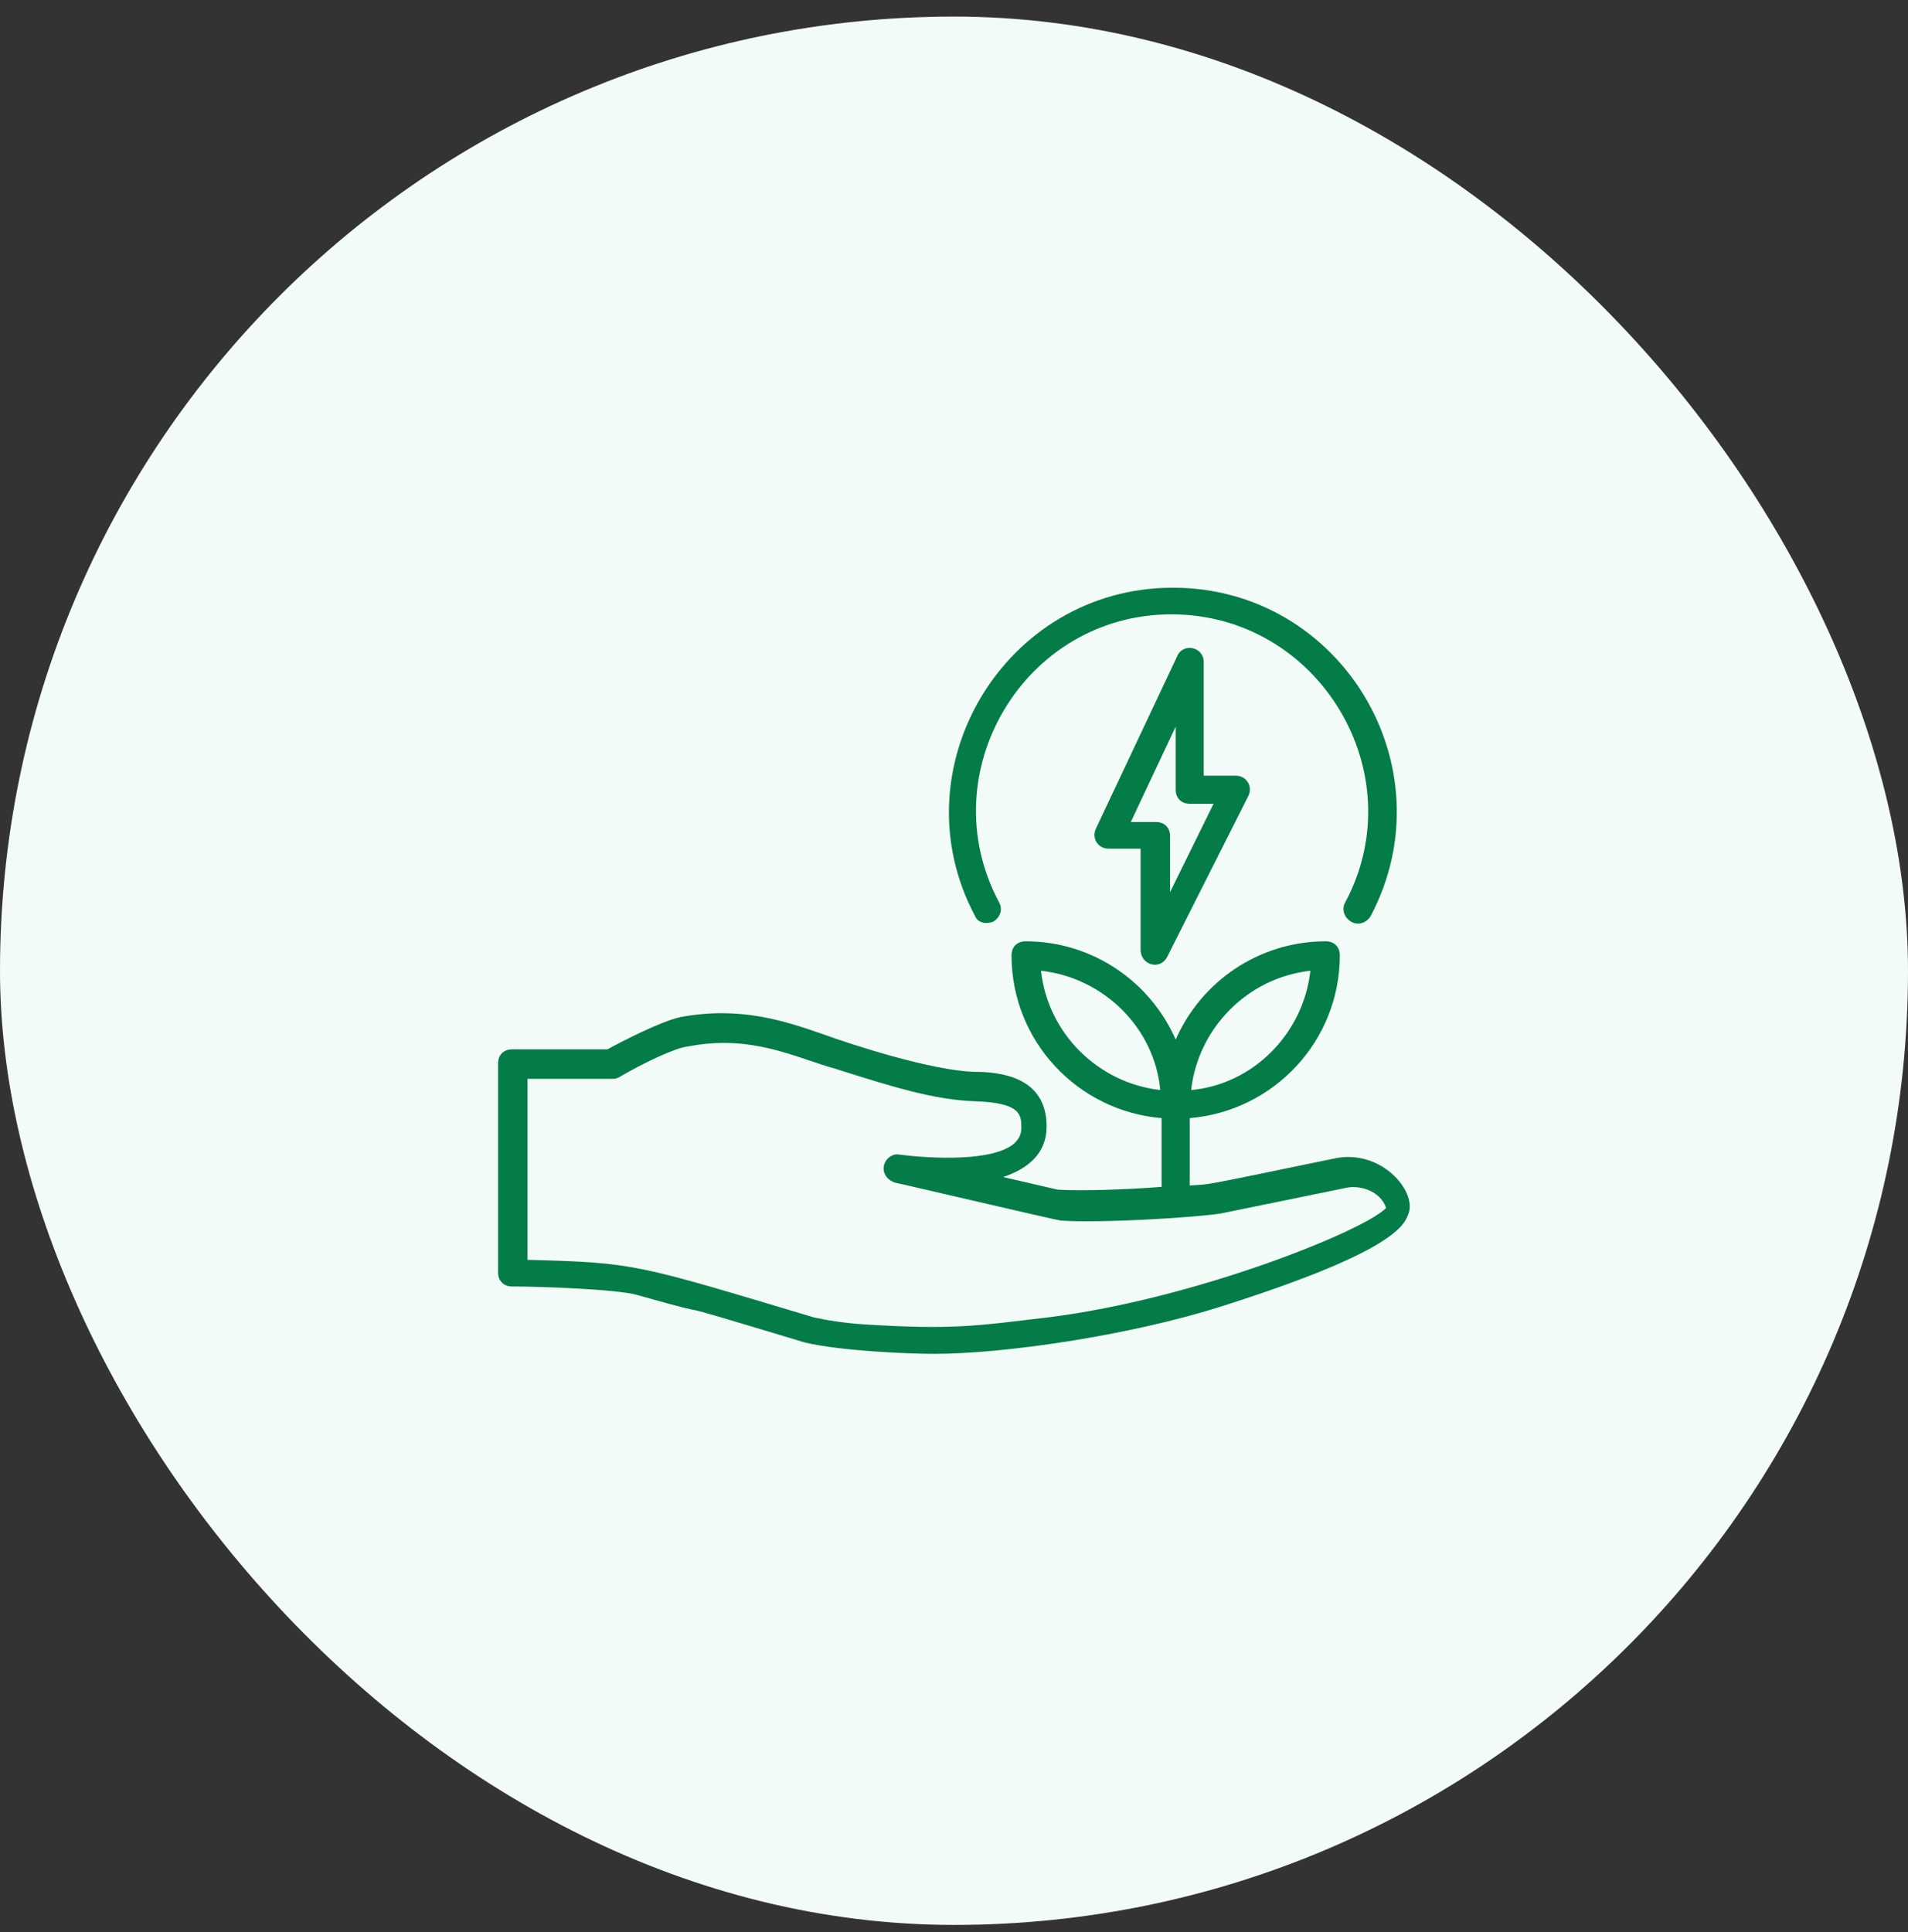
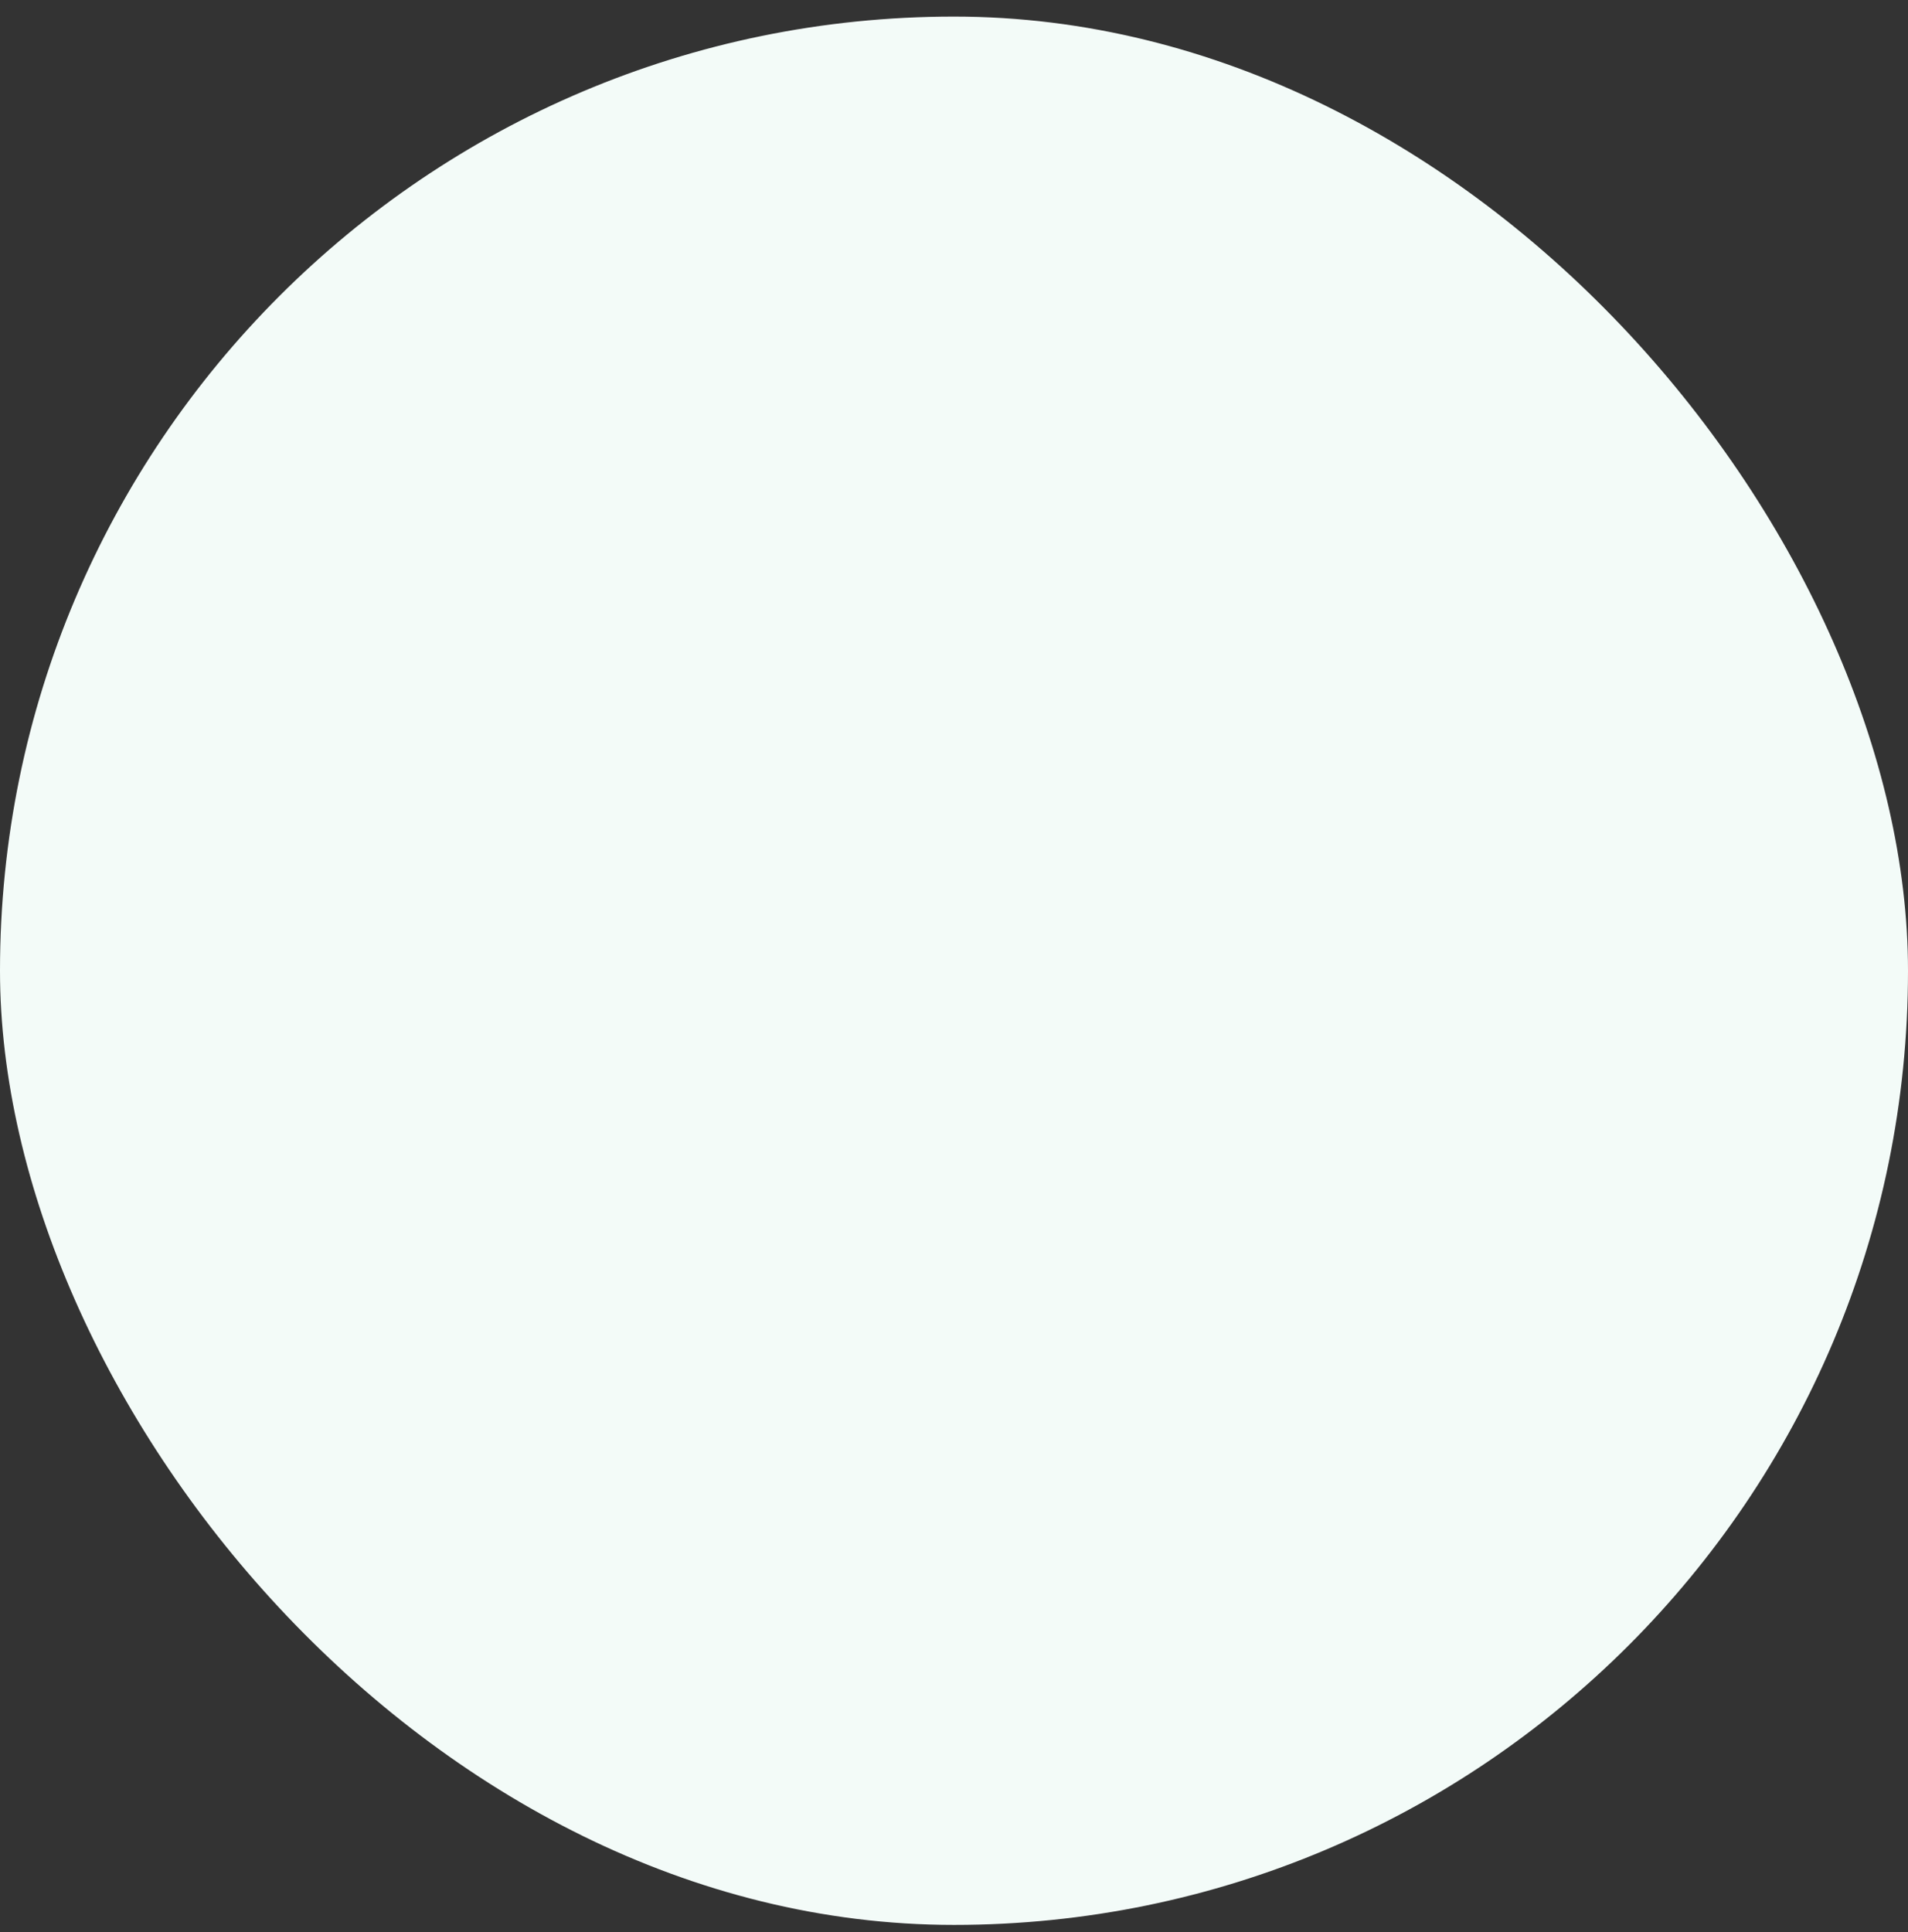
<svg xmlns="http://www.w3.org/2000/svg" width="80" height="81" viewBox="0 0 80 81" fill="none">
  <rect x="0" y="0" width="80" height="81" fill="#333333" stroke="none" />
  <rect y="0.695" width="80" height="80" rx="40" fill="#F3FBF8" />
-   <path d="M48.942 40.107L52.354 33.342C52.53 32.93 52.236 32.518 51.824 32.518H50.471V27.754C50.471 27.107 49.589 26.93 49.354 27.518L45.942 34.754C45.765 35.166 46.059 35.577 46.471 35.577H47.824V39.813C47.824 40.46 48.648 40.695 48.942 40.107ZM47.413 34.46L49.295 30.46V33.107C49.295 33.46 49.53 33.695 49.883 33.695H50.883L49.059 37.401V35.048C49.059 34.695 48.824 34.46 48.471 34.46H47.413Z" fill="#047C48" />
-   <path d="M41.648 38.637C41.942 38.46 42.059 38.107 41.883 37.813C39.001 32.401 42.942 25.754 49.118 25.754C55.295 25.754 59.295 32.401 56.412 37.813C56.236 38.107 56.353 38.46 56.648 38.637C56.942 38.813 57.295 38.696 57.471 38.401C60.765 32.166 56.236 24.637 49.177 24.637C42.118 24.637 37.589 32.225 40.883 38.401C41.001 38.696 41.353 38.754 41.648 38.637Z" fill="#047C48" />
-   <path d="M55.883 48.579C50.177 49.755 50.824 49.637 49.883 49.696V46.873C53.412 46.579 56.177 43.637 56.177 40.049C56.177 39.696 55.942 39.461 55.589 39.461C52.765 39.461 50.353 41.167 49.295 43.579C48.236 41.167 45.824 39.461 43.001 39.461C42.648 39.461 42.412 39.696 42.412 40.049C42.412 43.637 45.177 46.579 48.706 46.873V49.755C47.177 49.873 45.353 49.931 44.353 49.873L42.059 49.343C43.118 48.99 43.883 48.343 43.883 47.226C43.883 45.226 42.118 44.931 40.824 44.931C39.059 44.873 35.765 43.814 34.471 43.343C32.942 42.814 31.059 42.167 28.53 42.637C27.706 42.814 26 43.696 25.471 43.99H21.471C21.118 43.99 20.883 44.226 20.883 44.579V53.343C20.883 53.696 21.118 53.931 21.471 53.931C22.706 53.931 25.883 54.049 26.706 54.285C31.295 55.579 26.353 54.049 33.765 56.285C35.295 56.637 38.059 56.755 39.177 56.755C42.118 56.755 47.295 55.99 51.059 54.814C58.53 52.461 58.883 51.343 59.059 50.873C59.412 49.931 57.883 48.108 55.883 48.579ZM54.942 40.696C54.648 43.343 52.53 45.461 49.942 45.696C50.236 43.108 52.295 40.99 54.942 40.696ZM43.648 40.696C46.295 40.99 48.412 43.108 48.648 45.696C46.059 45.402 43.942 43.343 43.648 40.696ZM43.942 55.226C40.942 55.579 40.001 55.755 36.236 55.52C35.353 55.461 34.648 55.343 34.118 55.226C26.648 52.99 26.648 52.931 22.118 52.814V45.226H25.648C25.765 45.226 25.824 45.226 25.942 45.167C26.942 44.579 28.295 43.931 28.824 43.873C31.53 43.343 33.353 44.343 35.059 44.814C37.471 45.579 39.177 46.108 40.883 46.167C42.824 46.226 42.824 46.755 42.824 47.285C42.824 47.579 42.706 47.755 42.53 47.931C41.648 48.696 39.118 48.579 37.706 48.402C37.412 48.343 37.118 48.579 37.059 48.873C37.001 49.167 37.177 49.461 37.53 49.579C37.589 49.579 44.353 51.167 44.471 51.167C46.059 51.285 50.001 51.049 51.177 50.873L56.353 49.814C57.001 49.637 57.883 49.931 58.118 50.637C57.236 51.579 50.118 54.461 43.942 55.226Z" fill="#047C48" />
</svg>